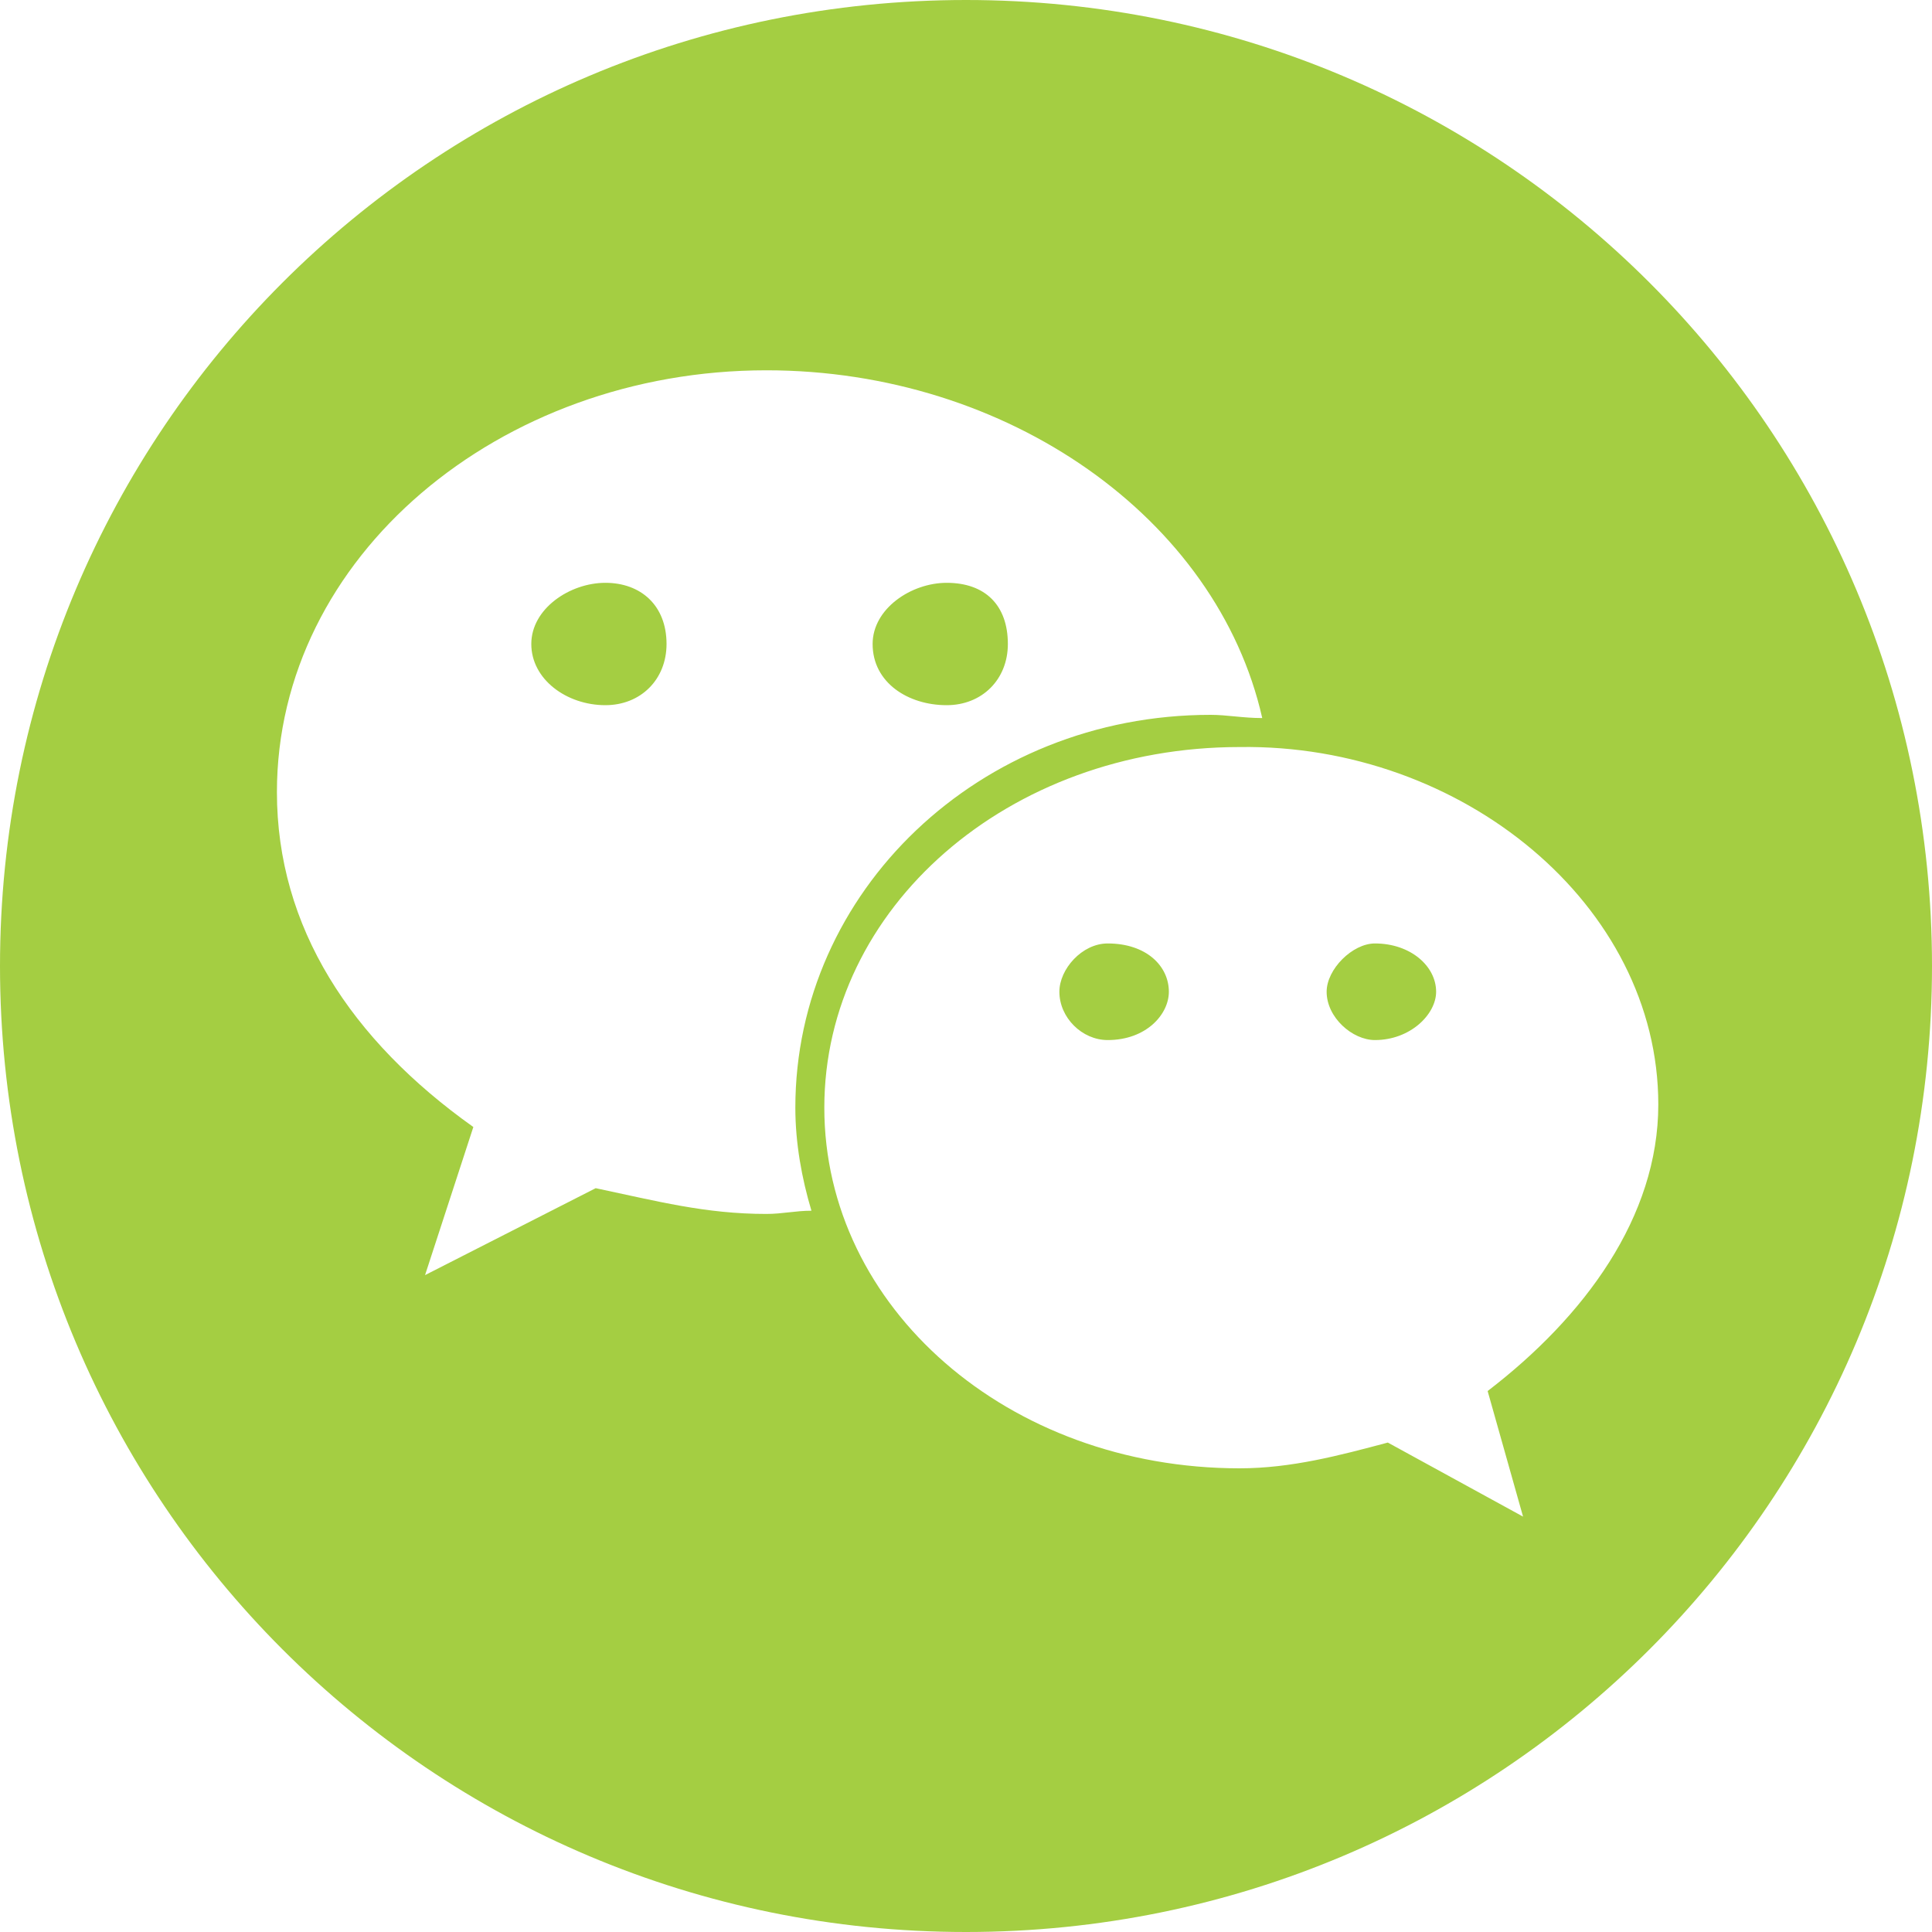
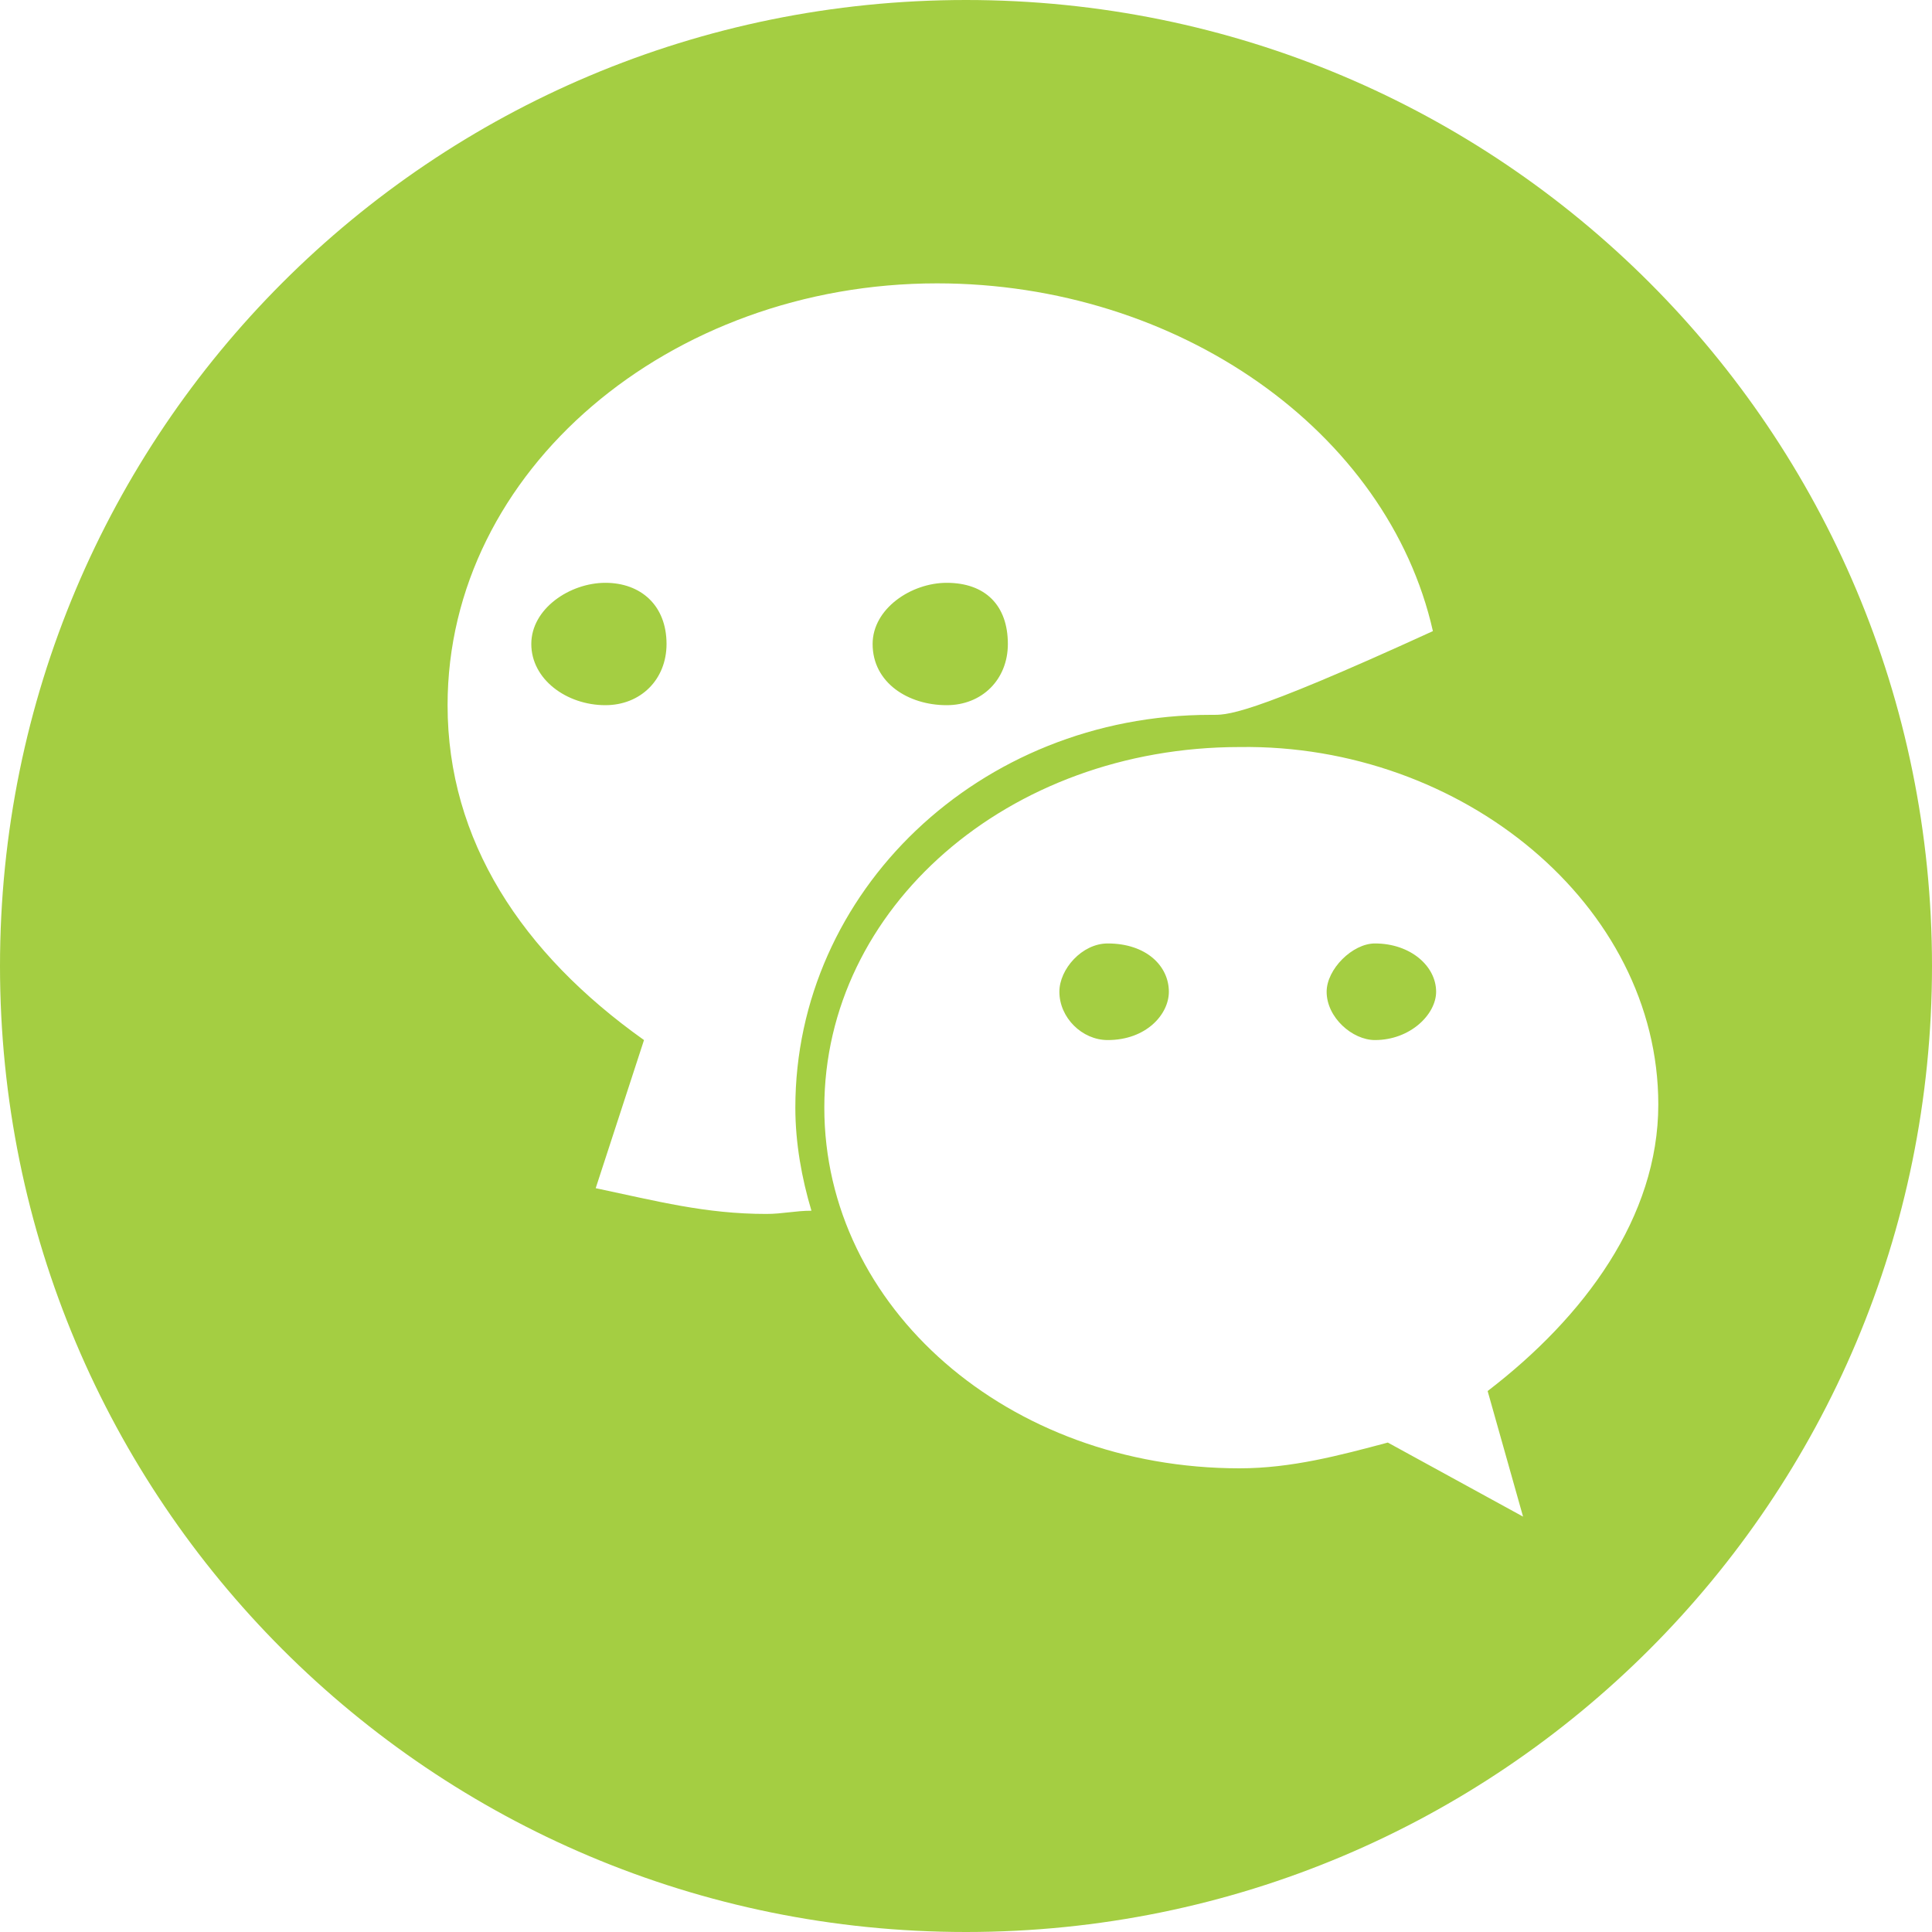
<svg xmlns="http://www.w3.org/2000/svg" version="1.1" id="图层_1" x="0px" y="0px" viewBox="0 0 60 60" style="enable-background:new 0 0 60 60;" xml:space="preserve">
  <style type="text/css">
	.st0{fill-rule:evenodd;clip-rule:evenodd;fill:#A4CE42;}
</style>
  <g>
-     <path class="st0" d="M18.8,21.9c1.1,0,1.9-0.8,1.9-1.9c0-1.2-0.8-1.9-1.9-1.9c-1.1,0-2.3,0.8-2.3,1.9   C16.5,21.1,17.6,21.9,18.8,21.9L18.8,21.9z M29.4,18.1c-1.1,0-2.3,0.8-2.3,1.9c0,1.2,1.1,1.9,2.3,1.9c1.1,0,1.9-0.8,1.9-1.9   C31.3,18.8,30.6,18.1,29.4,18.1L29.4,18.1z M42.7,32.3c1.1,0,1.9-0.8,1.9-1.5c0-0.8-0.8-1.5-1.9-1.5c-0.7,0-1.5,0.8-1.5,1.5   C41.2,31.6,42,32.3,42.7,32.3L42.7,32.3z M34.4,32.3c1.2,0,1.9-0.8,1.9-1.5c0-0.8-0.7-1.5-1.9-1.5c-0.8,0-1.5,0.8-1.5,1.5   C32.9,31.6,33.6,32.3,34.4,32.3L34.4,32.3z M0,30c0,16.6,13.4,30,30,30c16.6,0,30-13.4,30-30S46.6,0,30,0C13.4,0,0,13.4,0,30L0,30z    M37.6,22.2c-7.2,0-12.9,5.5-12.9,12.2c0,1.1,0.2,2.2,0.5,3.2c-0.5,0-0.9,0.1-1.4,0.1c-1.9,0-3.4-0.4-5.3-0.8l-5.3,2.7l1.5-4.6   c-3.8-2.7-6.1-6.2-6.1-10.4c0-7.3,6.9-13.1,15.2-13.1c7.5,0,14,4.6,15.4,10.8C38.6,22.3,38.1,22.2,37.6,22.2L37.6,22.2z M51.5,34.3   c0,3.5-2.3,6.6-5.3,8.9l1.1,3.9l-4.2-2.3c-1.5,0.4-3,0.8-4.6,0.8c-7.2,0-12.9-5-12.9-11.2c0-6.2,5.7-11.2,12.9-11.2   C45.4,23.1,51.5,28.1,51.5,34.3L51.5,34.3z" />
+     <path class="st0" d="M18.8,21.9c1.1,0,1.9-0.8,1.9-1.9c0-1.2-0.8-1.9-1.9-1.9c-1.1,0-2.3,0.8-2.3,1.9   C16.5,21.1,17.6,21.9,18.8,21.9L18.8,21.9z M29.4,18.1c-1.1,0-2.3,0.8-2.3,1.9c0,1.2,1.1,1.9,2.3,1.9c1.1,0,1.9-0.8,1.9-1.9   C31.3,18.8,30.6,18.1,29.4,18.1L29.4,18.1z M42.7,32.3c1.1,0,1.9-0.8,1.9-1.5c0-0.8-0.8-1.5-1.9-1.5c-0.7,0-1.5,0.8-1.5,1.5   C41.2,31.6,42,32.3,42.7,32.3L42.7,32.3z M34.4,32.3c1.2,0,1.9-0.8,1.9-1.5c0-0.8-0.7-1.5-1.9-1.5c-0.8,0-1.5,0.8-1.5,1.5   C32.9,31.6,33.6,32.3,34.4,32.3L34.4,32.3z M0,30c0,16.6,13.4,30,30,30c16.6,0,30-13.4,30-30S46.6,0,30,0C13.4,0,0,13.4,0,30L0,30z    M37.6,22.2c-7.2,0-12.9,5.5-12.9,12.2c0,1.1,0.2,2.2,0.5,3.2c-0.5,0-0.9,0.1-1.4,0.1c-1.9,0-3.4-0.4-5.3-0.8l1.5-4.6   c-3.8-2.7-6.1-6.2-6.1-10.4c0-7.3,6.9-13.1,15.2-13.1c7.5,0,14,4.6,15.4,10.8C38.6,22.3,38.1,22.2,37.6,22.2L37.6,22.2z M51.5,34.3   c0,3.5-2.3,6.6-5.3,8.9l1.1,3.9l-4.2-2.3c-1.5,0.4-3,0.8-4.6,0.8c-7.2,0-12.9-5-12.9-11.2c0-6.2,5.7-11.2,12.9-11.2   C45.4,23.1,51.5,28.1,51.5,34.3L51.5,34.3z" />
  </g>
</svg>